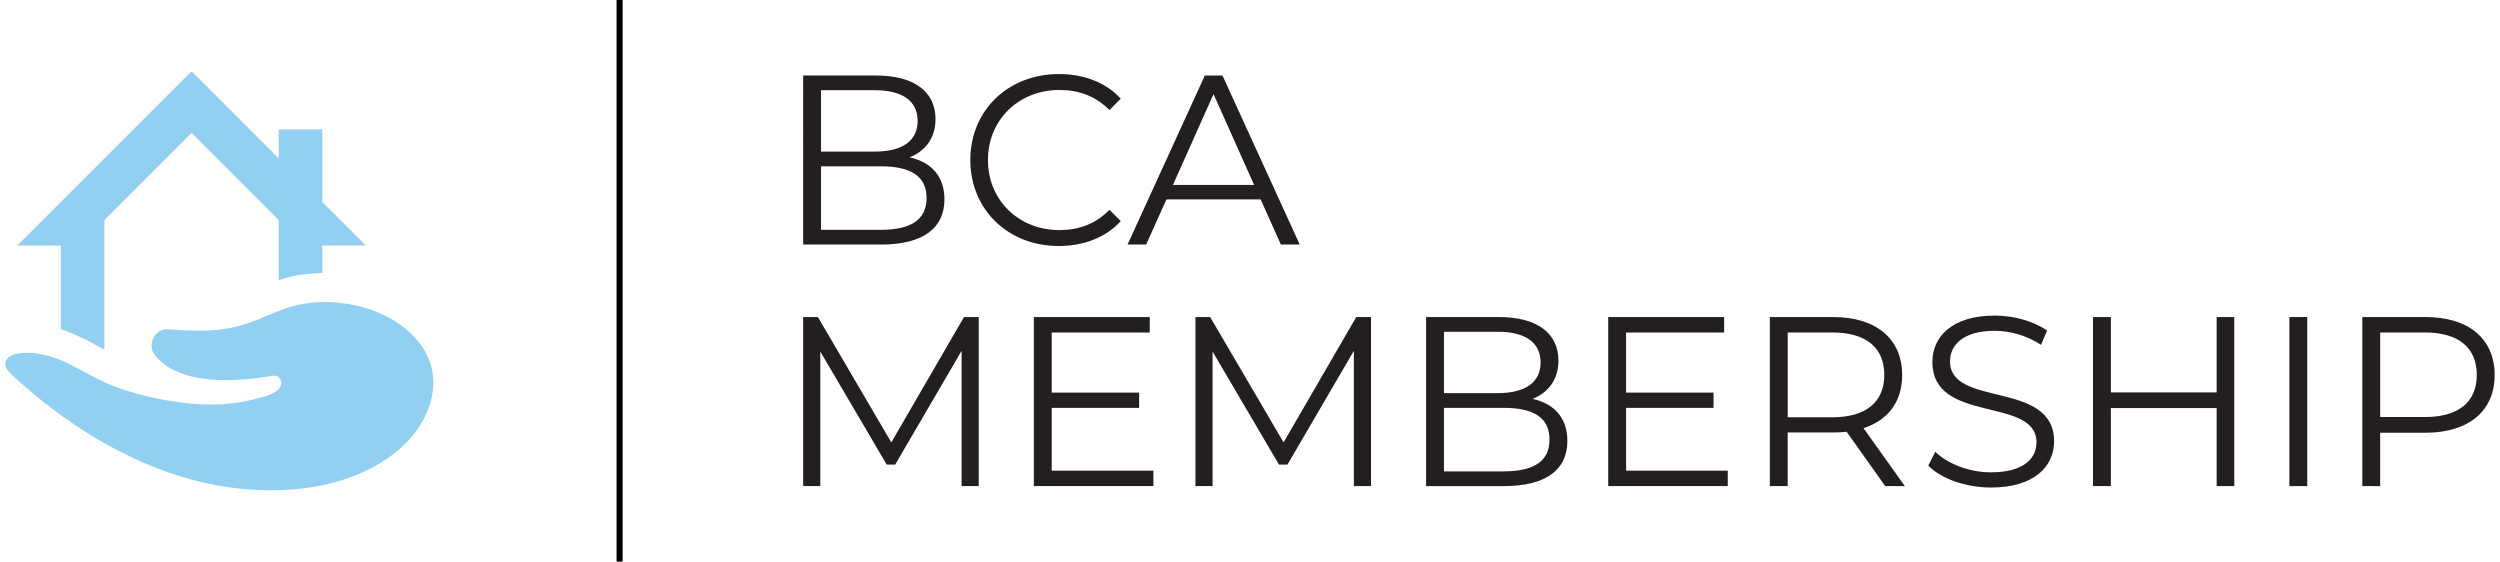
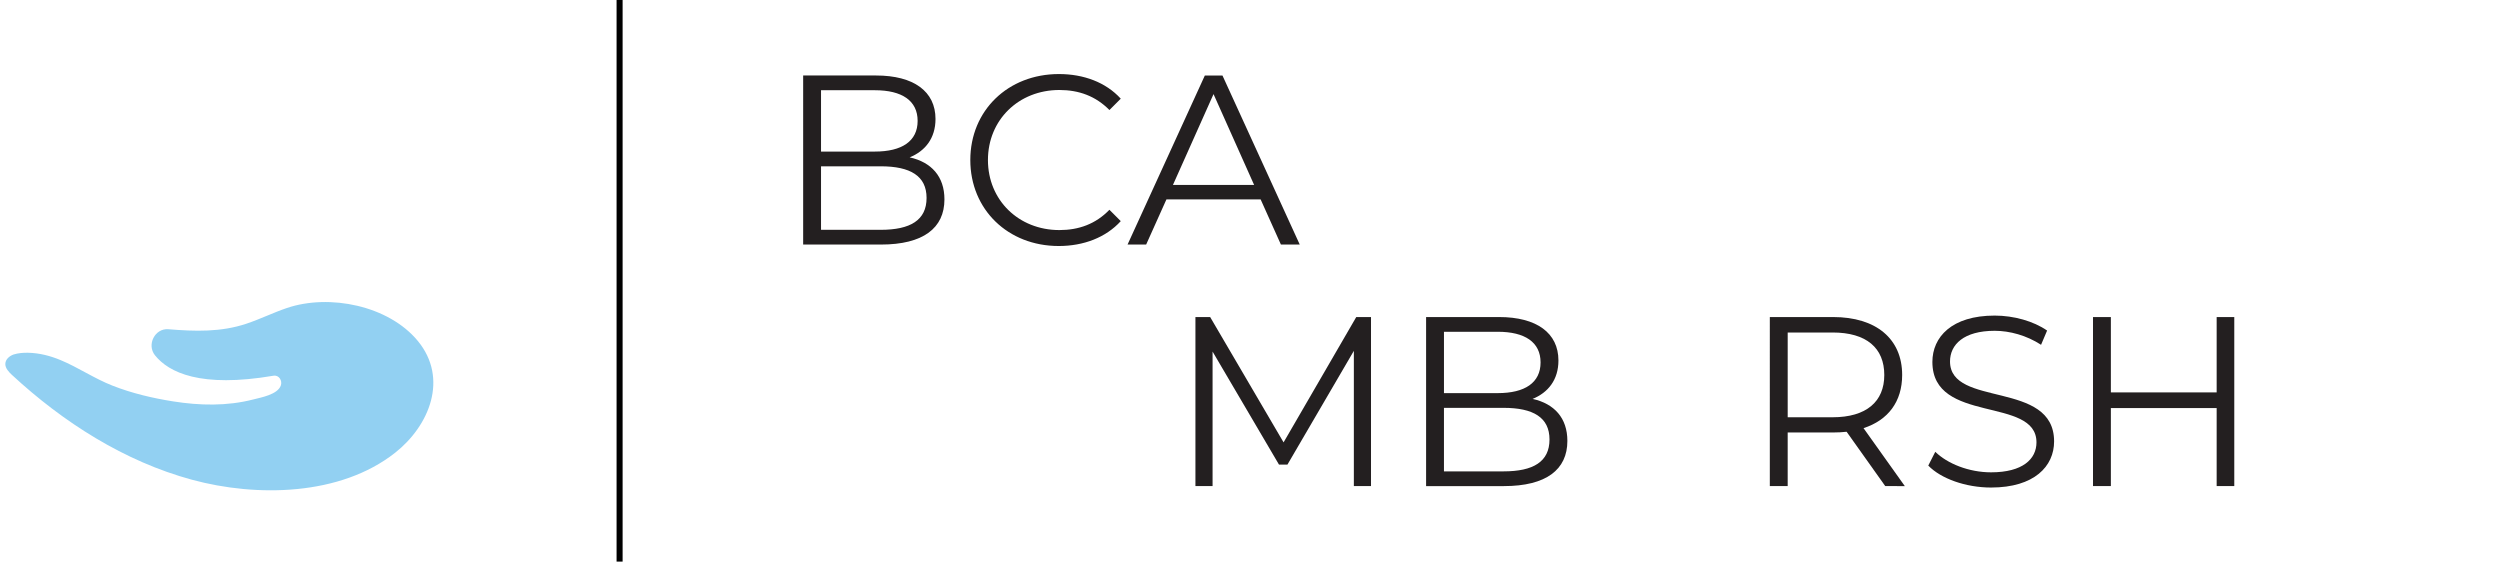
<svg xmlns="http://www.w3.org/2000/svg" version="1.1" id="Layer_1" x="0px" y="0px" viewBox="0 0 414 93" enable-background="new 0 0 414 93" xml:space="preserve">
  <g>
    <g>
      <path fill="#231F20" d="M156.399,33.019c0,4.759-3.52,7.479-10.518,7.479h-12.878V12.502h12.077c6.239,0,9.839,2.64,9.839,7.198    c0,3.2-1.72,5.319-4.279,6.359C154.24,26.86,156.399,29.219,156.399,33.019z M135.962,14.942V25.1h8.919    c4.479,0,7.078-1.72,7.078-5.079s-2.6-5.079-7.078-5.079H135.962z M153.44,32.779c0-3.64-2.68-5.239-7.599-5.239h-9.879v10.519    h9.879C150.76,38.058,153.44,36.458,153.44,32.779z" />
      <path fill="#231F20" d="M160.684,26.5c0-8.198,6.238-14.237,14.677-14.237c4.08,0,7.759,1.359,10.238,4.079l-1.879,1.88    c-2.28-2.319-5.079-3.319-8.279-3.319c-6.759,0-11.838,4.959-11.838,11.598c0,6.64,5.079,11.599,11.838,11.599    c3.2,0,5.999-1,8.279-3.359l1.879,1.88c-2.479,2.719-6.158,4.119-10.278,4.119C166.922,40.738,160.684,34.699,160.684,26.5z" />
      <path fill="#231F20" d="M208.76,33.019h-15.598l-3.359,7.479h-3.079l12.798-27.995h2.919l12.798,27.995h-3.119L208.76,33.019z     M207.68,30.62l-6.719-15.038l-6.719,15.038H207.68z" />
-       <path fill="#231F20" d="M162.079,52.502v27.995h-2.84V58.101l-10.998,18.837h-1.4l-10.998-18.717v22.276h-2.839V52.502h2.439    l12.158,20.756l12.037-20.756H162.079z" />
-       <path fill="#231F20" d="M190.999,77.938v2.56h-19.796V52.502h19.196v2.56h-16.237v9.958h14.478v2.52h-14.478v10.398H190.999z" />
      <path fill="#231F20" d="M227.038,52.502v27.995h-2.84V58.101L213.2,76.938h-1.4l-10.998-18.717v22.276h-2.839V52.502h2.439    l12.158,20.756l12.037-20.756H227.038z" />
      <path fill="#231F20" d="M259.557,73.019c0,4.759-3.52,7.479-10.518,7.479h-12.878V52.502h12.077c6.239,0,9.839,2.64,9.839,7.198    c0,3.2-1.72,5.319-4.279,6.359C257.398,66.86,259.557,69.219,259.557,73.019z M239.121,54.942V65.1h8.919    c4.479,0,7.078-1.72,7.078-5.079s-2.6-5.079-7.078-5.079H239.121z M256.598,72.779c0-3.64-2.68-5.239-7.599-5.239h-9.879v10.519    H249C253.918,78.058,256.598,76.458,256.598,72.779z" />
-       <path fill="#231F20" d="M286.118,77.938v2.56h-19.796V52.502h19.196v2.56h-16.237v9.958h14.478v2.52h-14.478v10.398H286.118z" />
      <path fill="#231F20" d="M312.198,80.498l-6.398-8.998c-0.72,0.079-1.44,0.119-2.24,0.119h-7.519v8.879h-2.959V52.502h10.478    c7.119,0,11.438,3.6,11.438,9.599c0,4.398-2.319,7.479-6.399,8.798l6.839,9.599H312.198z M312.038,62.101    c0-4.479-2.959-7.039-8.559-7.039h-7.438v14.037h7.438C309.079,69.099,312.038,66.5,312.038,62.101z" />
      <path fill="#231F20" d="M319.322,77.098l1.159-2.279c2,1.959,5.56,3.399,9.239,3.399c5.238,0,7.519-2.2,7.519-4.96    c0-7.679-17.237-2.959-17.237-13.317c0-4.119,3.199-7.679,10.318-7.679c3.159,0,6.438,0.92,8.679,2.479l-1,2.359    c-2.399-1.56-5.199-2.319-7.679-2.319c-5.119,0-7.398,2.279-7.398,5.079c0,7.679,17.236,3.04,17.236,13.238    c0,4.119-3.279,7.639-10.438,7.639C325.521,80.738,321.401,79.257,319.322,77.098z" />
      <path fill="#231F20" d="M369.997,52.502v27.995h-2.919V67.58H349.56v12.918h-2.959V52.502h2.959V64.98h17.518V52.502H369.997z" />
-       <path fill="#231F20" d="M379.121,52.502h2.959v27.995h-2.959V52.502z" />
-       <path fill="#231F20" d="M413.116,62.101c0,5.959-4.319,9.558-11.438,9.558h-7.519v8.839H391.2V52.502h10.478    C408.796,52.502,413.116,56.102,413.116,62.101z M410.156,62.101c0-4.479-2.959-7.039-8.559-7.039h-7.438v13.997h7.438    C407.197,69.059,410.156,66.5,410.156,62.101z" />
+       <path fill="#231F20" d="M379.121,52.502h2.959h-2.959V52.502z" />
    </g>
    <g>
      <g>
        <rect x="102.105" y="0" width="1" height="93" />
      </g>
    </g>
    <g>
-       <path fill="#92D0F2" d="M16.367,57.401l0.217,0.117c0.245,0.132,0.468,0.243,0.706,0.37V36.44L31.72,22.008L46.151,36.44v9.945    c1.937-0.638,4.027-1.027,6.222-1.147c0.332-0.018,0.663-0.021,0.994-0.027v-4.545h7.216l-7.216-7.215V21.425h-7.216v4.81    L31.72,11.804L2.858,40.667h7.216v13.851c0.604,0.192,1.21,0.414,1.816,0.667C13.505,55.859,14.96,56.642,16.367,57.401z" />
      <path fill="#92D0F2" d="M47.523,51.001c-2.272,0.768-4.427,1.838-6.701,2.598c-4.245,1.429-8.553,1.281-12.953,0.921    c-2.207-0.181-3.615,2.562-2.201,4.322c2.278,2.835,7.534,5.438,19.618,3.379c0.921-0.157,1.515,0.839,1.209,1.645    c-0.563,1.484-3.246,1.947-4.565,2.287c-4.34,1.12-8.862,1.014-13.262,0.317c-3.431-0.544-6.821-1.343-10.06-2.616    c-1.489-0.585-2.904-1.336-4.311-2.093c-1.397-0.752-2.792-1.516-4.259-2.126c-1.713-0.713-3.532-1.181-5.393-1.218    c-0.811-0.016-1.63,0.052-2.408,0.292c-0.676,0.248-1.352,0.799-1.355,1.58c-0.003,0.713,0.61,1.347,1.101,1.801    C10.446,69.923,20.599,76.41,31.8,79.448c10.679,2.896,24.538,2.694,33.629-4.47c5.694-4.487,8.879-12.31,3.761-18.519    C64.358,50.596,54.547,48.626,47.523,51.001z" />
    </g>
  </g>
</svg>